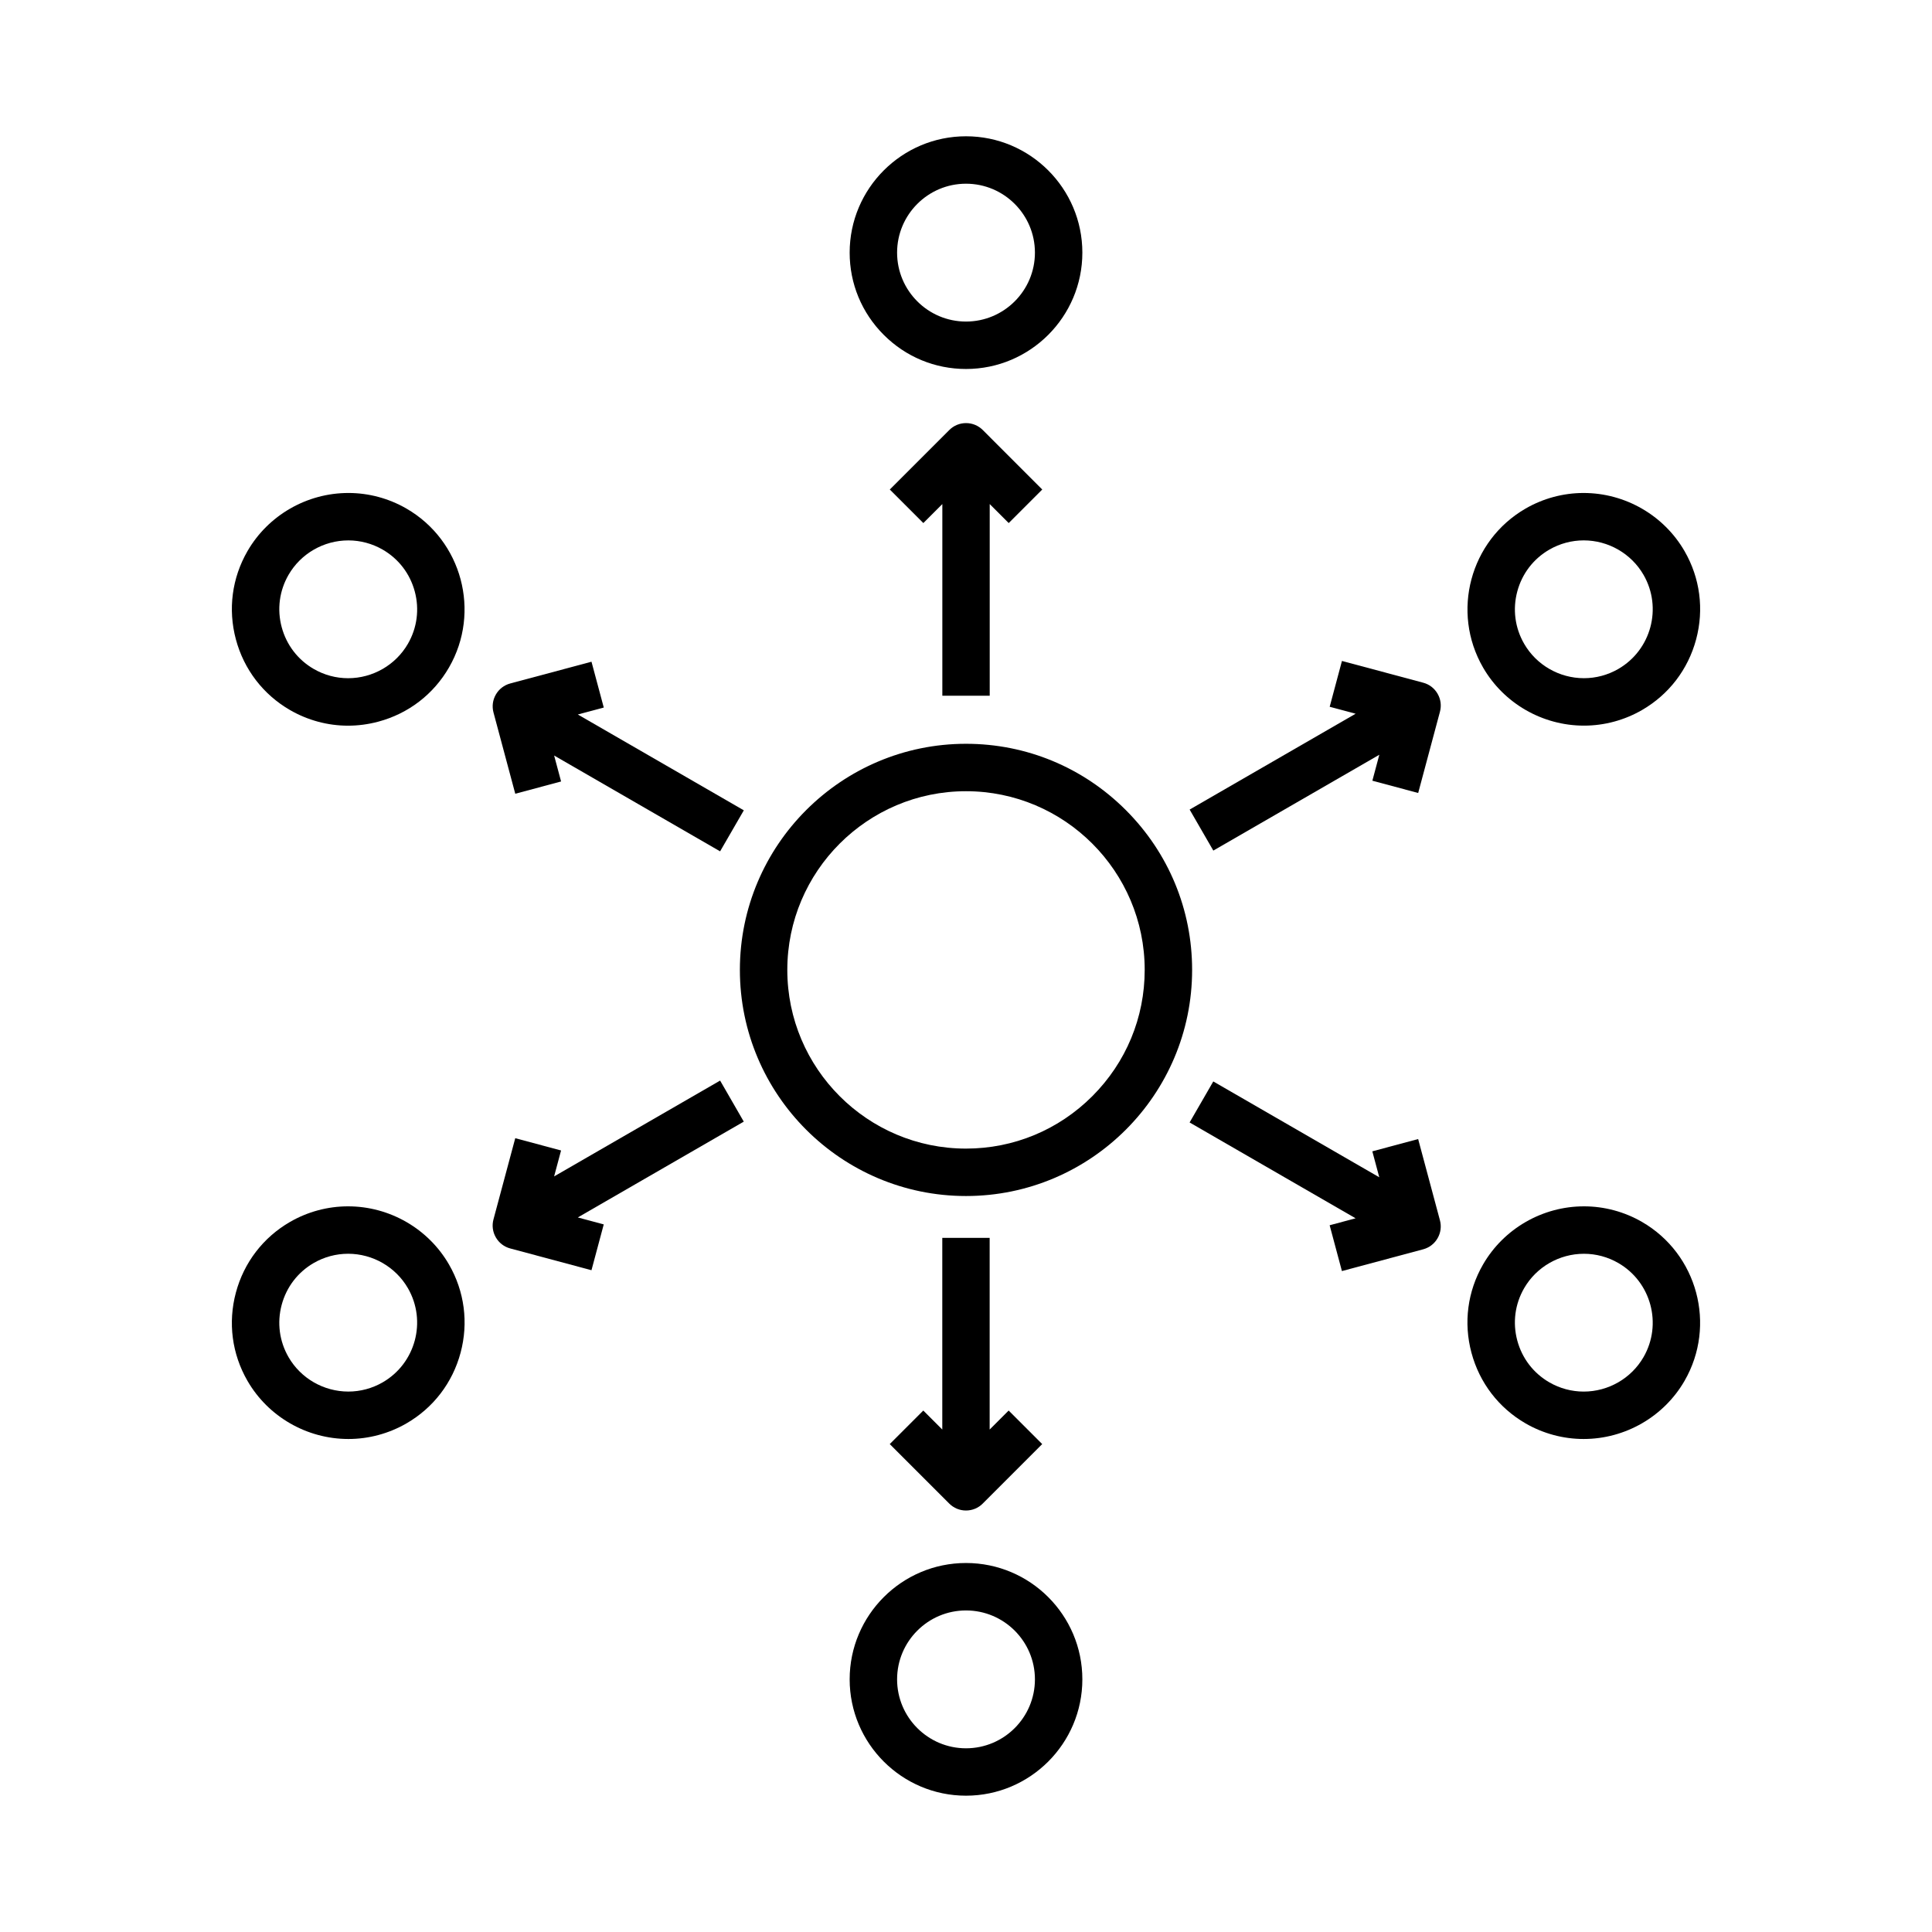
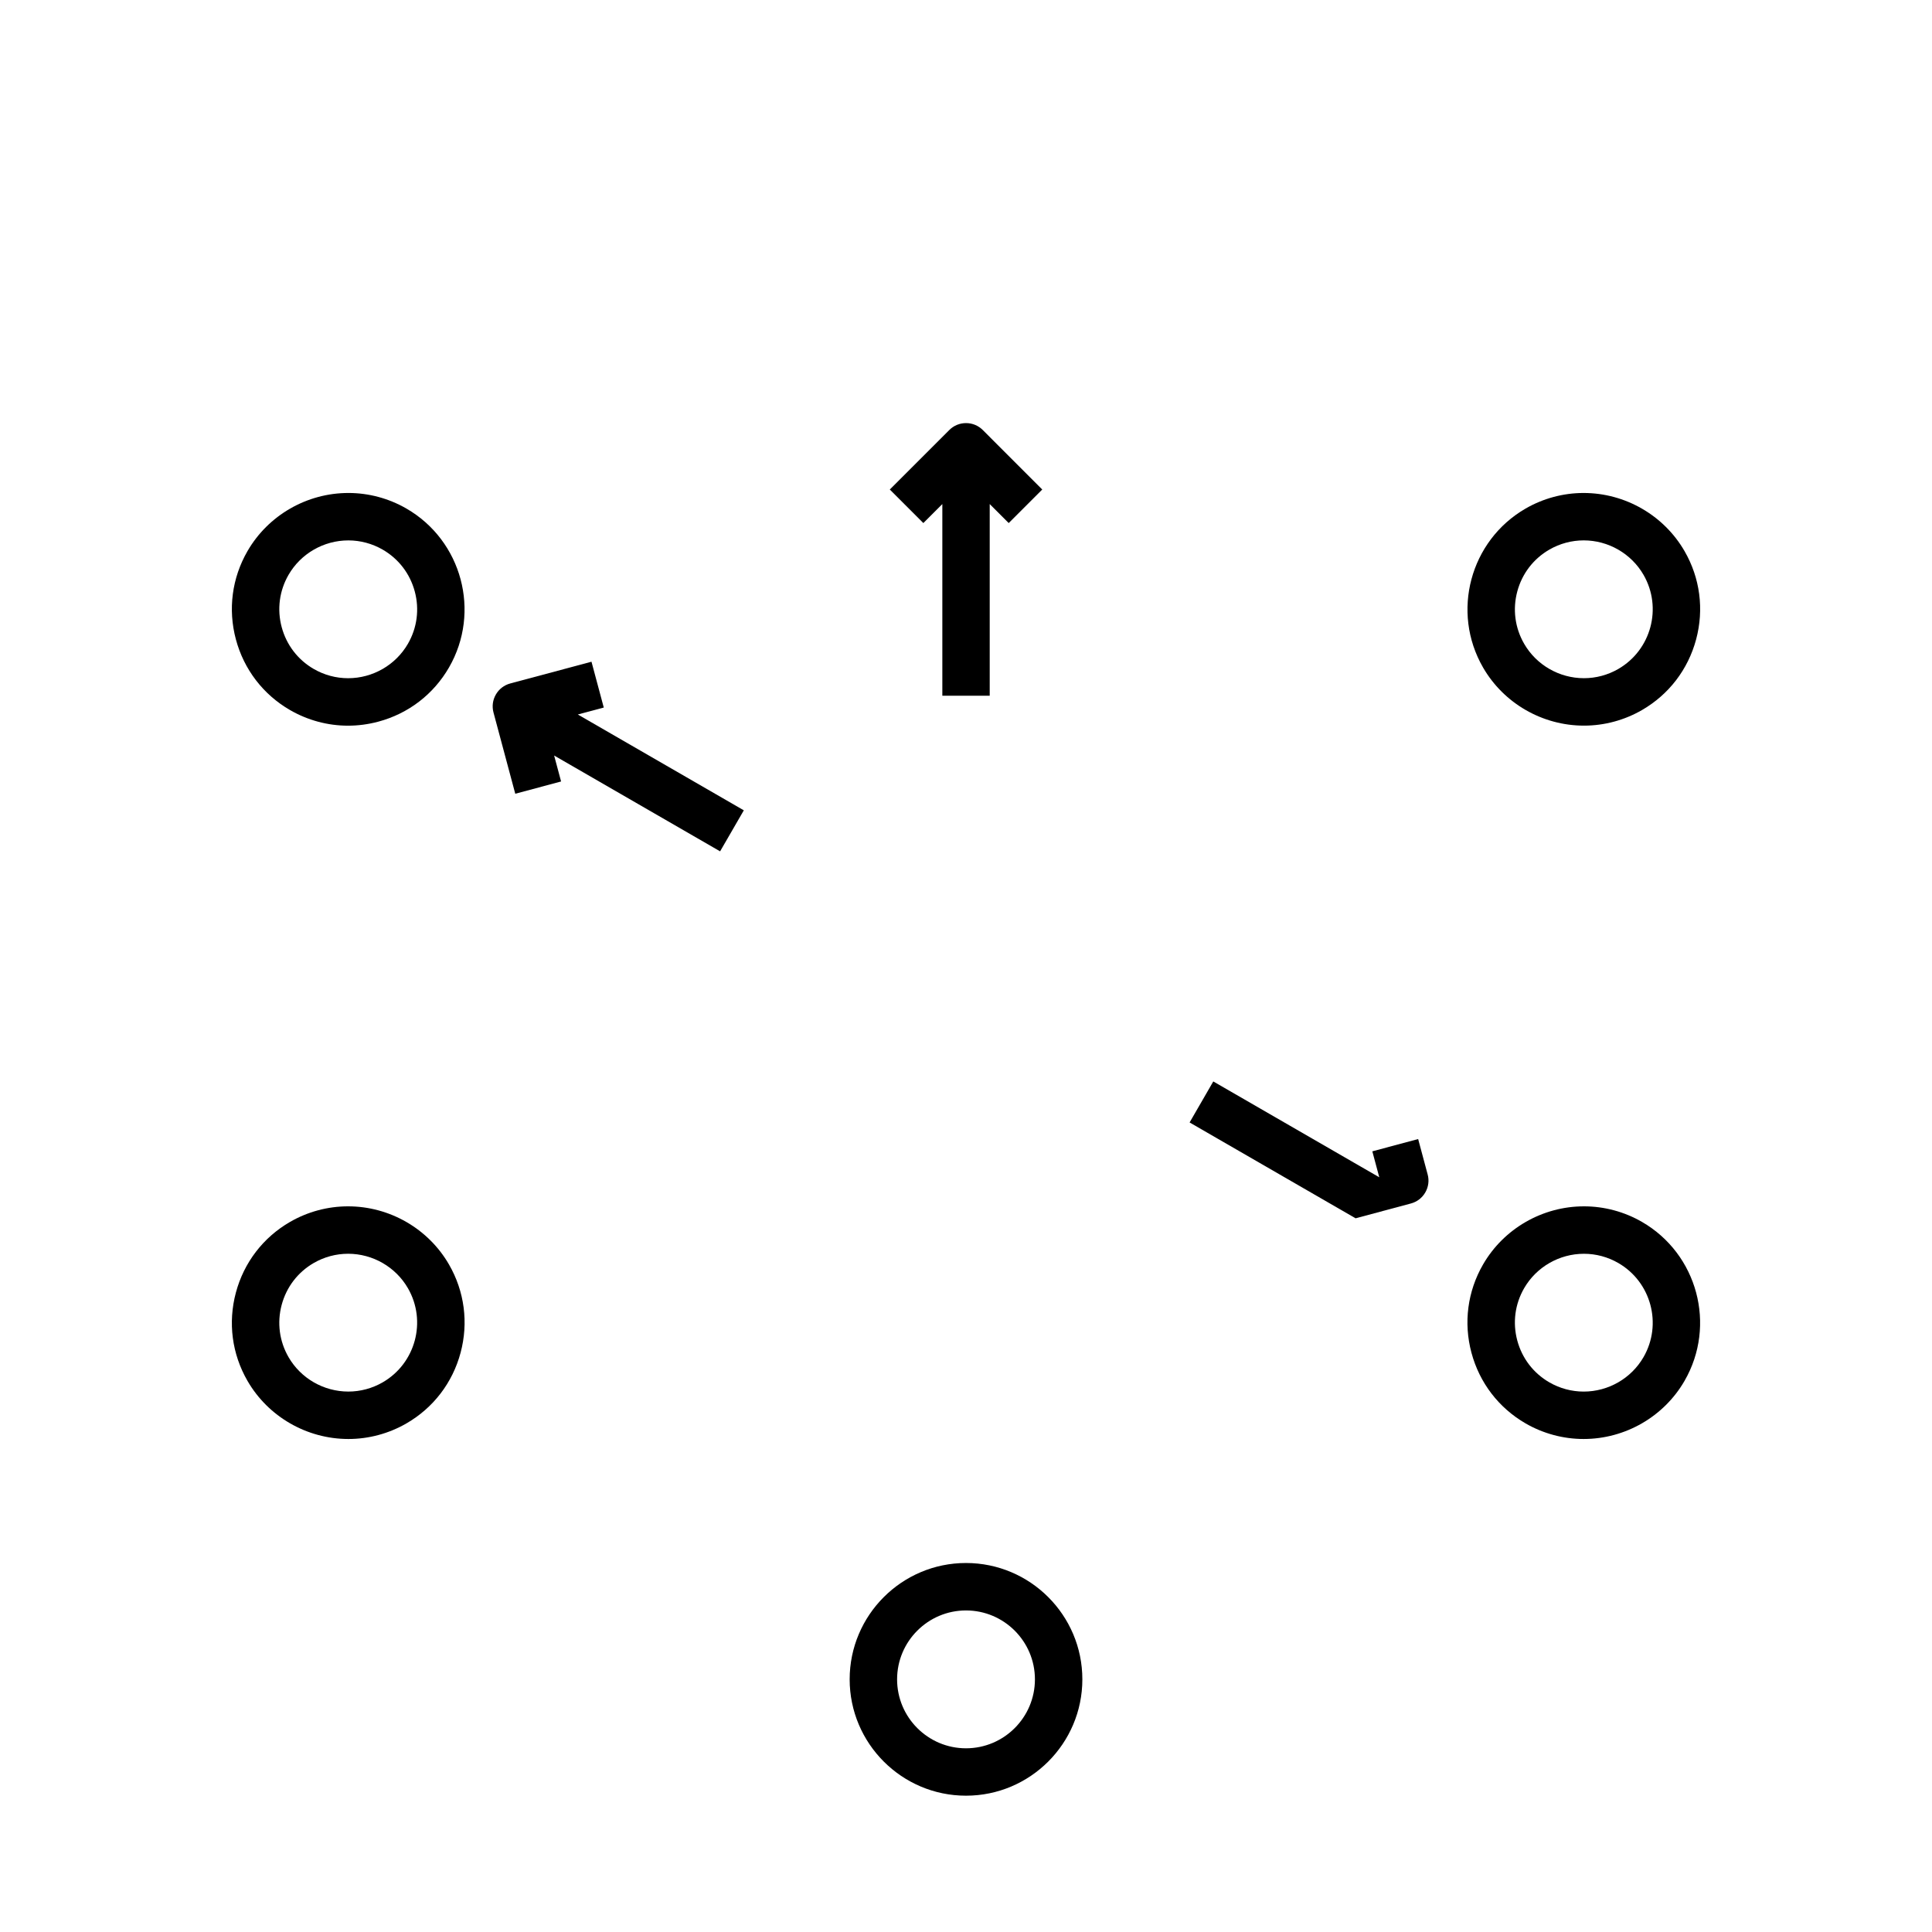
<svg xmlns="http://www.w3.org/2000/svg" version="1.1" id="Layer_1" x="0px" y="0px" width="520px" height="520px" viewBox="0 0 520 520" enable-background="new 0 0 520 520" xml:space="preserve">
  <g>
    <path d="M266.383,187.258v-51.589l5.112,5.112l9.027-9.027l-15.999-16.007c-1.205-1.206-2.808-1.87-4.513-1.87   c-1.706,0-3.309,0.664-4.513,1.87l-16.008,16.007l9.028,9.028l5.113-5.113v51.582L266.383,187.258z" />
-     <path d="M253.618,333.172v51.59l-5.113-5.113l-9.028,9.027l16.005,16.003c1.206,1.209,2.809,1.875,4.514,1.875   c1.716,0,3.322-0.668,4.513-1.872l16.001-16.007l-9.03-9.026l-5.113,5.113v-51.59H253.618z" />
-     <path d="M303.018,218.035c-11.508-11.506-26.785-17.843-43.018-17.843c-33.559,0-60.86,27.301-60.86,60.859   c0,33.559,27.302,60.86,60.86,60.86s60.86-27.302,60.86-60.86C320.862,244.819,314.525,229.542,303.018,218.035z M260,309.146   c-26.52,0-48.095-21.575-48.095-48.095c0-26.519,21.575-48.094,48.095-48.094c26.521,0,48.096,21.575,48.096,48.094   c0.002,12.824-5.006,24.896-14.101,33.991C284.899,304.137,272.826,309.146,260,309.146z" />
-     <path d="M260,99.313c17.269,0,31.317-14.049,31.317-31.317c0-17.268-14.049-31.315-31.317-31.315   c-17.266,0-31.313,14.048-31.313,31.315c-0.002,8.353,3.258,16.214,9.179,22.135C243.787,96.052,251.647,99.313,260,99.313z    M260,49.444c10.23,0,18.553,8.322,18.553,18.552c0,10.229-8.322,18.552-18.553,18.552c-10.227,0-18.547-8.322-18.547-18.552   C241.453,57.767,249.773,49.444,260,49.444z" />
    <path d="M260,420.683c-17.266,0-31.313,14.047-31.313,31.312c0,17.268,14.047,31.315,31.313,31.315   c17.269,0,31.317-14.048,31.317-31.315C291.317,434.729,277.269,420.683,260,420.683z M260,470.557   c-10.227,0-18.547-8.322-18.547-18.553c0-10.229,8.32-18.552,18.547-18.552c10.23,0,18.553,8.322,18.553,18.552   C278.553,462.234,270.23,470.557,260,470.557z" />
    <path d="M138.685,213.639l12.333-3.305l-1.872-6.984l44.671,25.791l6.383-11.04l-44.677-25.794l6.983-1.871l-3.305-12.333   l-21.862,5.852c-1.646,0.441-3.022,1.497-3.875,2.973c-0.853,1.476-1.08,3.196-0.639,4.844L138.685,213.639z" />
-     <path d="M381.696,306.575l-12.333,3.308l1.871,6.984l-44.678-25.795l-6.374,11.041l44.678,25.794l-6.984,1.872l3.304,12.332   l21.863-5.858c1.649-0.441,3.027-1.496,3.88-2.973c0.856-1.485,1.081-3.209,0.635-4.845L381.696,306.575z" />
+     <path d="M381.696,306.575l-12.333,3.308l1.871,6.984l-44.678-25.795l-6.374,11.041l44.678,25.794l-6.984,1.872l21.863-5.858c1.649-0.441,3.027-1.496,3.88-2.973c0.856-1.485,1.081-3.209,0.635-4.845L381.696,306.575z" />
    <path d="M78.068,191.116c4.757,2.748,10.148,4.201,15.59,4.201c2.741,0,5.489-0.364,8.169-1.083   c8.087-2.167,14.842-7.344,19.019-14.578c8.634-14.956,3.491-34.146-11.463-42.78c-4.748-2.741-10.145-4.19-15.608-4.19   c-11.185,0-21.596,5.998-27.169,15.653c-4.176,7.233-5.282,15.67-3.115,23.758S70.835,186.94,78.068,191.116z M77.659,154.722   c3.302-5.72,9.471-9.272,16.101-9.272c3.234,0,6.43,0.858,9.241,2.481c4.284,2.474,7.351,6.475,8.635,11.267   c1.284,4.793,0.629,9.792-1.844,14.076c-3.301,5.717-9.468,9.268-16.096,9.268c-3.234,0-6.431-0.858-9.244-2.482   c-4.284-2.474-7.351-6.475-8.636-11.266C74.532,164.002,75.186,159.005,77.659,154.722z" />
    <path d="M441.937,328.875c-4.747-2.74-10.143-4.188-15.605-4.188c-11.185,0-21.596,5.999-27.172,15.655   c-4.175,7.232-5.281,15.669-3.114,23.757c2.167,8.087,7.344,14.841,14.576,19.017c4.747,2.74,10.145,4.189,15.609,4.189   c0.001,0,0.001,0,0.002,0c11.183,0,21.592-5.996,27.165-15.649C462.031,356.701,456.891,337.51,441.937,328.875z M442.353,365.278   c-3.301,5.717-9.468,9.268-16.097,9.268c-3.234,0-6.432-0.858-9.244-2.482c-4.283-2.473-7.351-6.474-8.635-11.266   s-0.63-9.789,1.843-14.071c3.302-5.72,9.471-9.272,16.101-9.272c3.233,0,6.43,0.857,9.241,2.481   C444.421,345.05,447.467,356.419,442.353,365.278z" />
-     <path d="M193.82,290.839l-44.679,25.794l1.872-6.982l-12.332-3.305l-5.863,21.858c-0.442,1.647-0.215,3.368,0.637,4.842   c0.851,1.478,2.228,2.535,3.875,2.976l21.867,5.859l3.303-12.332l-6.983-1.871l44.671-25.791L193.82,290.839z" />
-     <path d="M383.051,183.749l-21.862-5.853l-3.303,12.334l6.984,1.872l-44.678,25.795l6.376,11.04l44.677-25.794l-1.871,6.985   l12.332,3.305l5.857-21.864c0.442-1.649,0.218-3.37-0.635-4.847C386.07,185.237,384.689,184.181,383.051,183.749z" />
    <path d="M93.677,324.687c-5.464,0-10.861,1.448-15.609,4.189c-7.233,4.177-12.411,10.931-14.578,19.02   c-2.167,8.089-1.061,16.526,3.116,23.759c5.573,9.653,15.983,15.65,27.167,15.651c0,0,0,0,0,0c5.464,0,10.861-1.449,15.609-4.19   c7.235-4.175,12.413-10.929,14.581-19.017c2.167-8.086,1.061-16.524-3.116-23.76C115.273,330.684,104.862,324.687,93.677,324.687z    M103.001,372.059c-2.812,1.624-6.009,2.482-9.244,2.482c-6.628,0-12.796-3.551-16.097-9.268   c-2.473-4.284-3.128-9.283-1.844-14.075c1.284-4.793,4.351-8.794,8.634-11.267c2.812-1.624,6.008-2.482,9.242-2.482   c6.629,0,12.799,3.553,16.101,9.272C114.907,355.578,111.859,366.944,103.001,372.059z" />
    <path d="M426.329,195.305c0.001,0,0.001,0,0.002,0c5.462,0,10.858-1.449,15.605-4.189c7.233-4.176,12.41-10.93,14.577-19.018   c2.168-8.088,1.062-16.525-3.113-23.757c-5.575-9.656-15.986-15.654-27.171-15.654c-5.464,0-10.861,1.449-15.608,4.189   c-14.952,8.633-20.092,27.824-11.458,42.779C404.735,189.308,415.145,195.305,426.329,195.305z M408.377,159.194   c1.284-4.792,4.351-8.794,8.635-11.268c2.812-1.624,6.008-2.482,9.242-2.482c6.629,0,12.799,3.553,16.101,9.272   c5.113,8.857,2.065,20.224-6.793,25.339c-2.812,1.624-6.009,2.482-9.243,2.482c-6.629,0-12.796-3.551-16.096-9.268   C407.749,168.985,407.094,163.986,408.377,159.194z" />
  </g>
</svg>